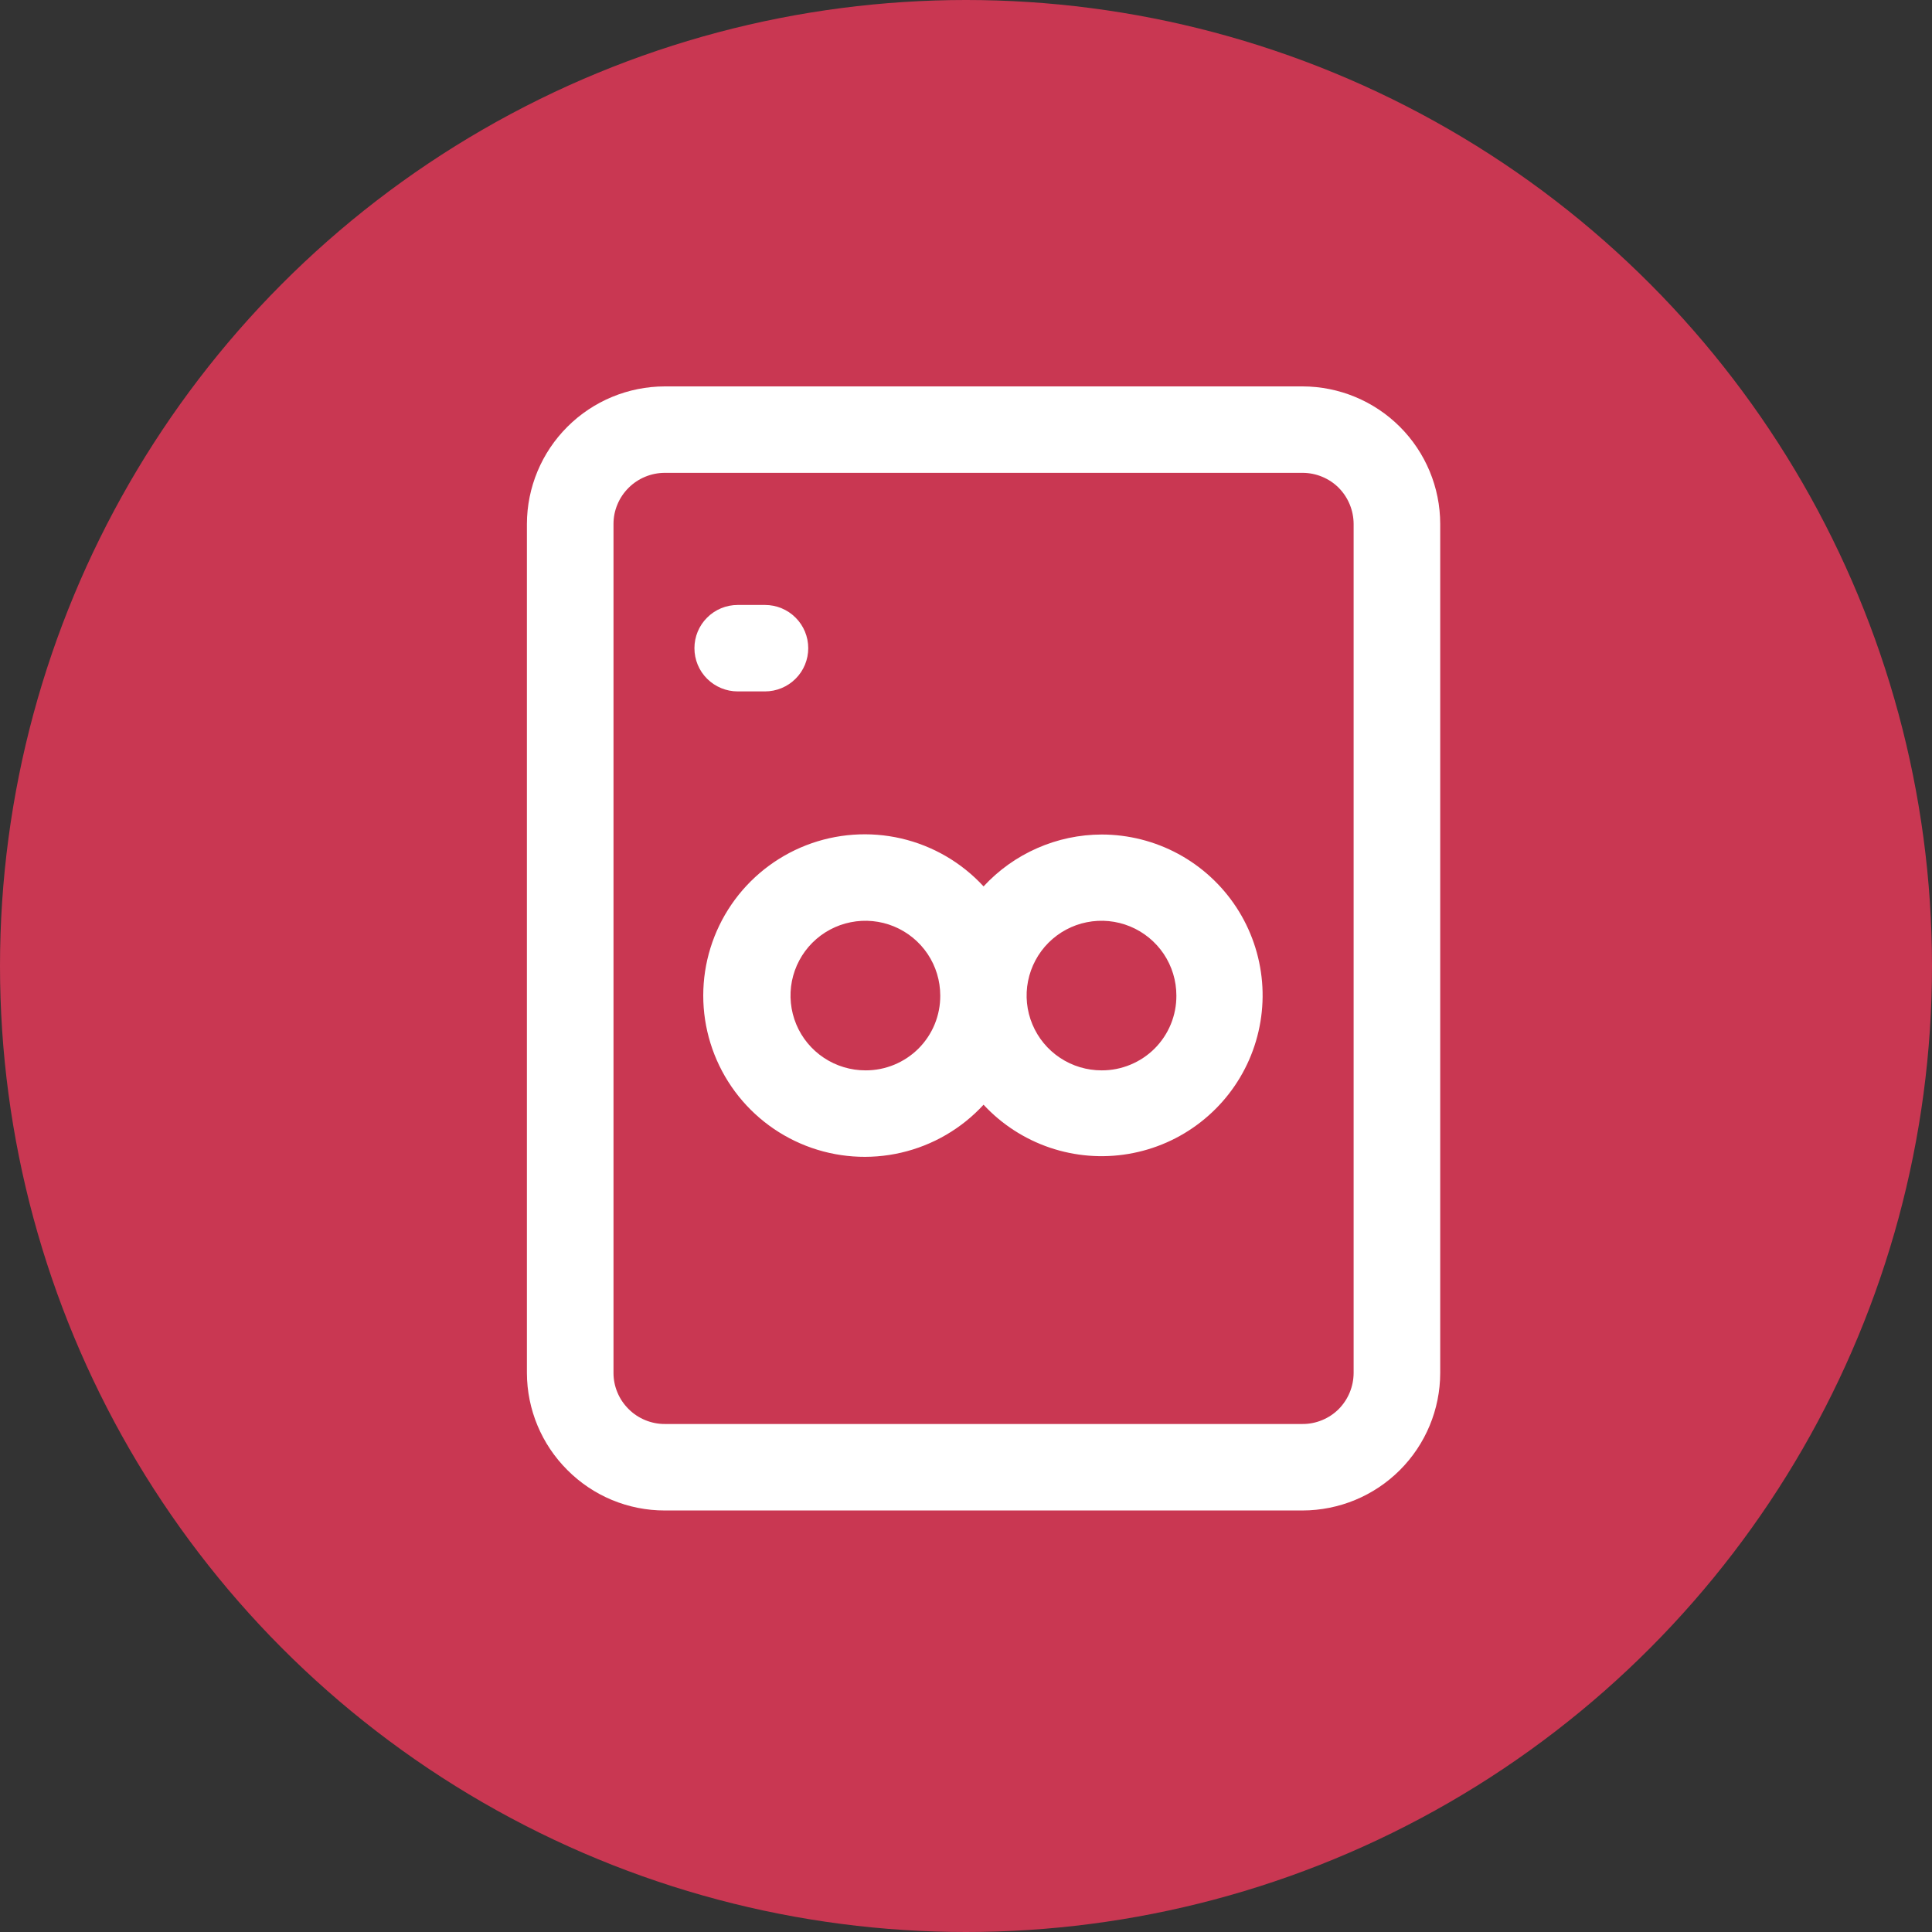
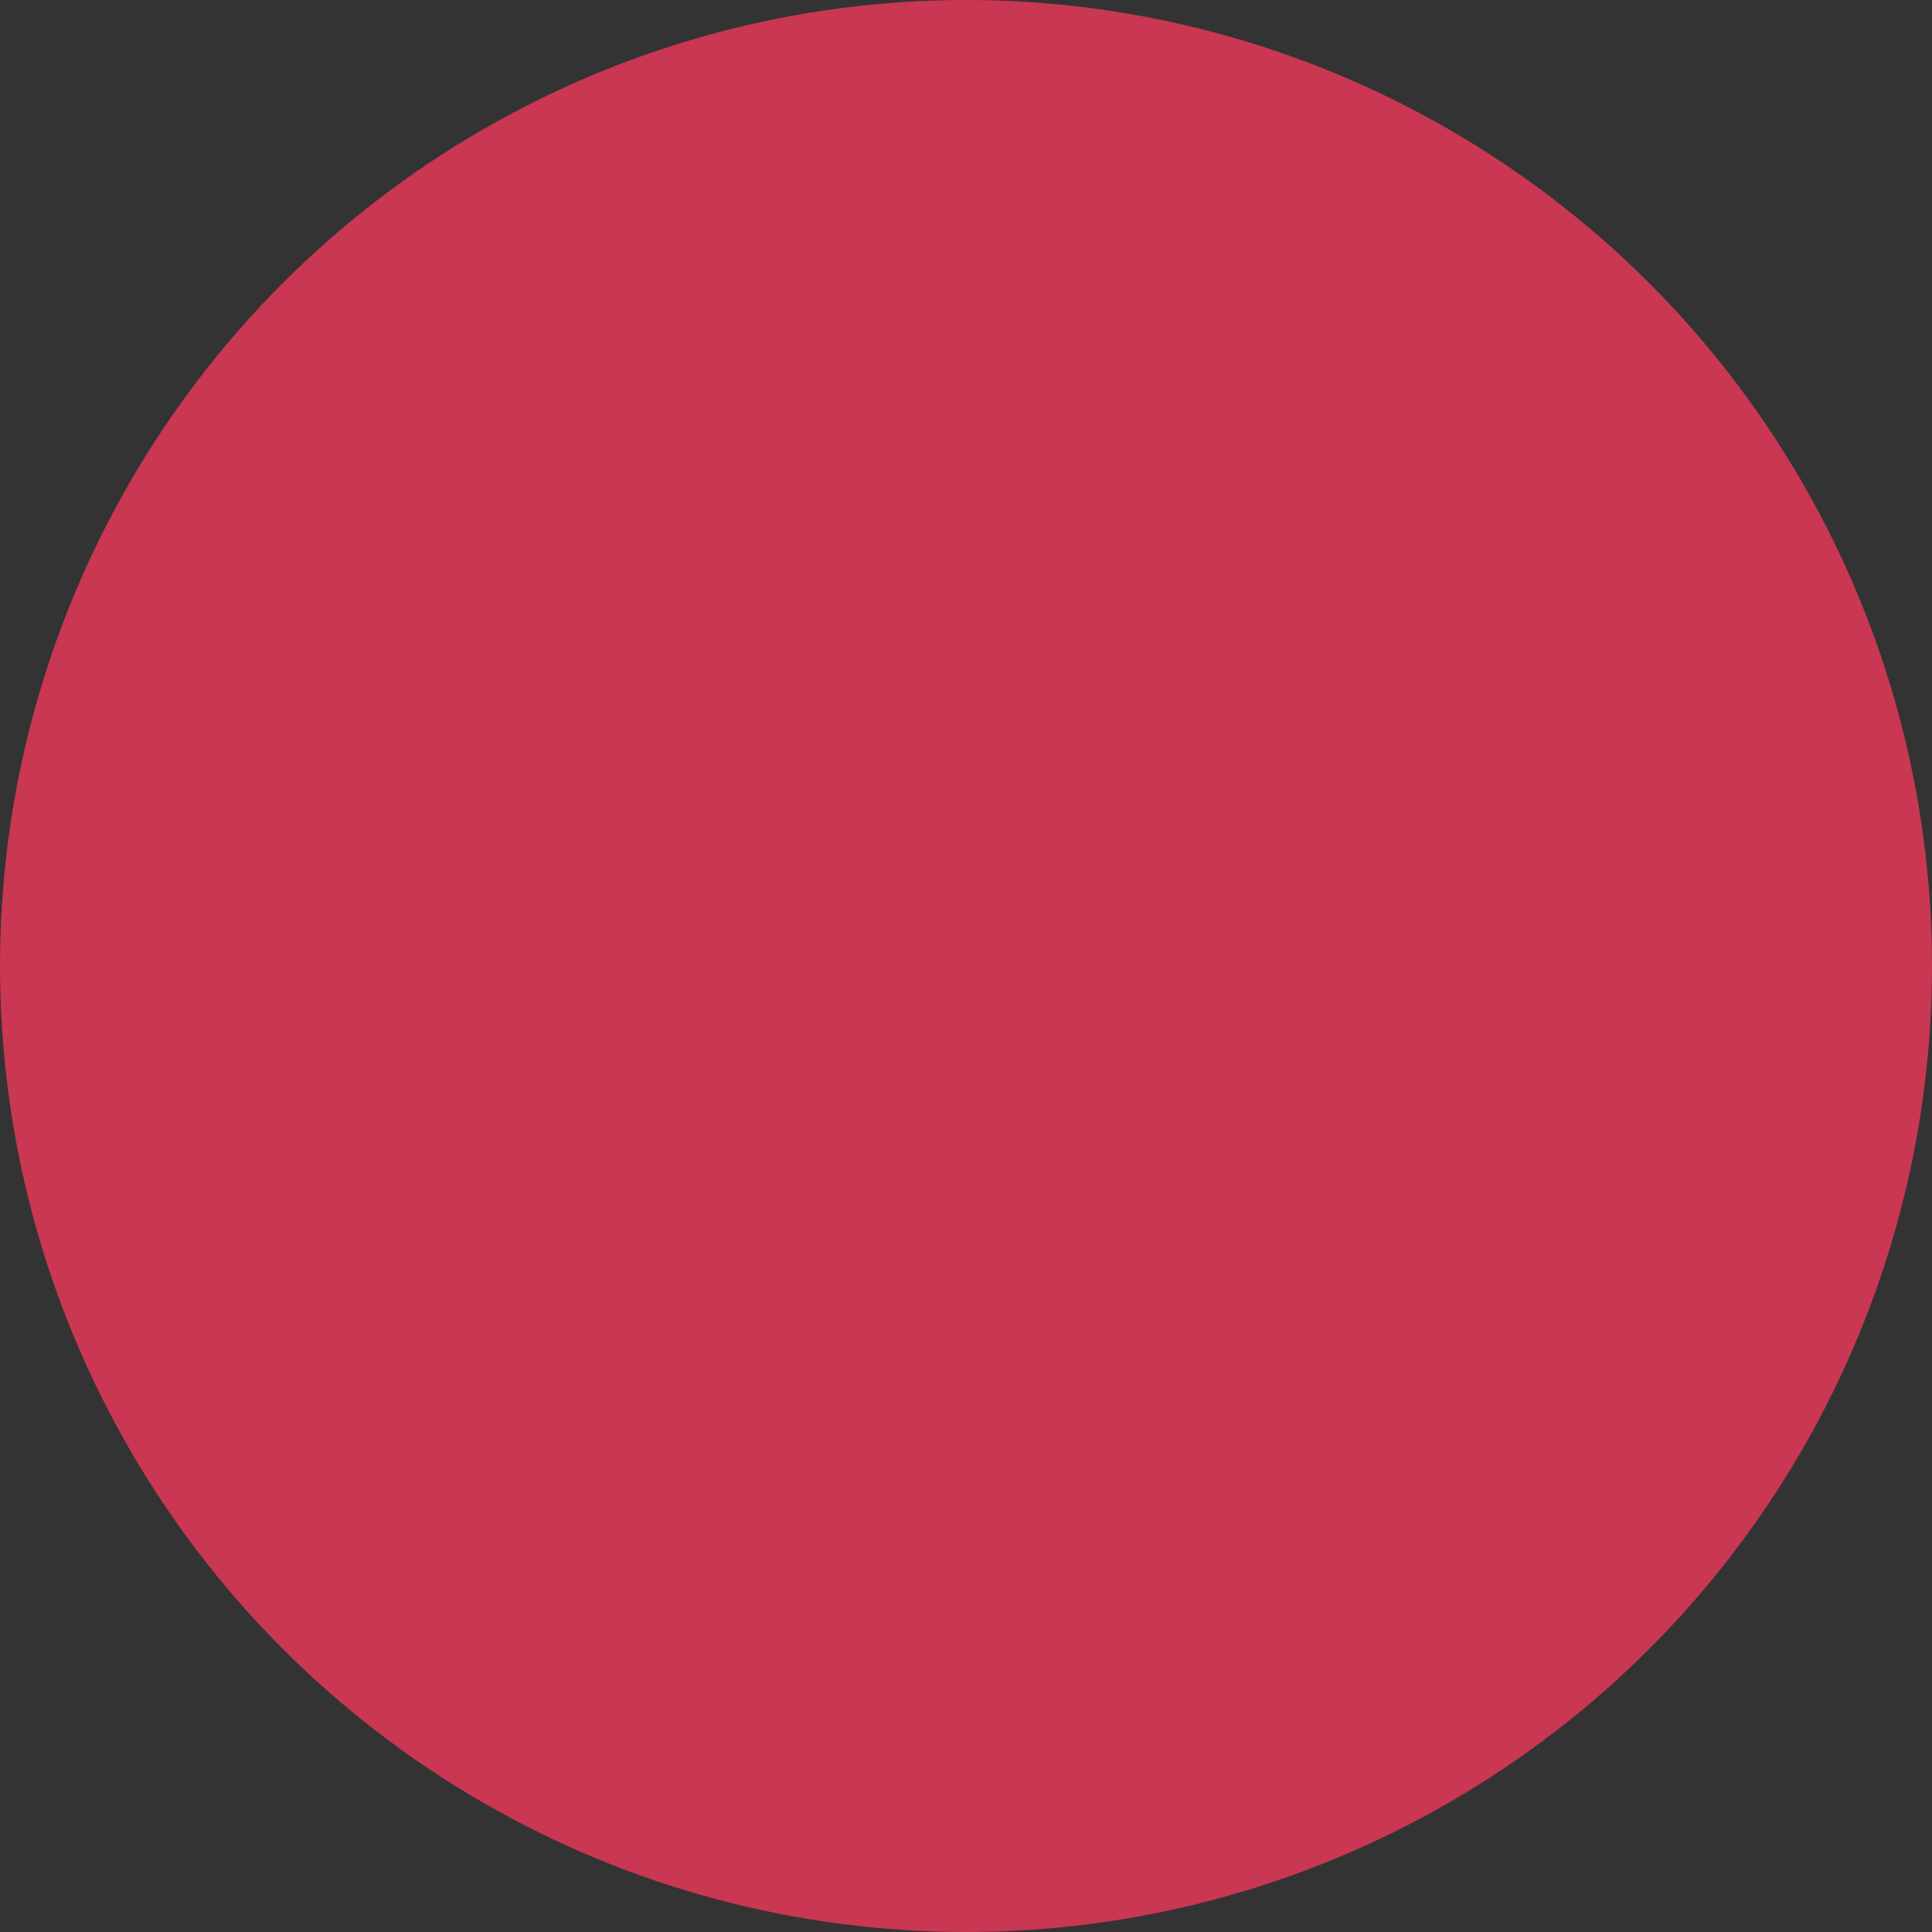
<svg xmlns="http://www.w3.org/2000/svg" width="55" height="55" viewBox="0 0 55 55" fill="none">
  <rect x="0" y="0" width="55" height="55" fill="#333333" stroke="none" />
  <circle cx="27.5" cy="27.5" r="27.5" fill="#C93752" />
  <g clip-path="url(#clip0_111_2)">
-     <path d="M38.535 39.086C38.533 39.471 38.381 39.84 38.11 40.114C37.975 40.249 37.815 40.355 37.638 40.428C37.462 40.501 37.273 40.539 37.081 40.538H18.925C18.734 40.539 18.544 40.501 18.368 40.428C18.191 40.355 18.031 40.249 17.896 40.114C17.76 39.979 17.651 39.819 17.578 39.643C17.503 39.467 17.465 39.277 17.465 39.086V14.914C17.465 14.723 17.503 14.533 17.578 14.357C17.651 14.181 17.76 14.021 17.896 13.886C18.031 13.751 18.191 13.645 18.368 13.572C18.544 13.499 18.734 13.461 18.925 13.461H37.081C37.273 13.461 37.462 13.499 37.638 13.572C37.815 13.645 37.975 13.751 38.11 13.886C38.381 14.16 38.533 14.529 38.535 14.914V39.086ZM37.081 11H18.925C17.885 11.002 16.889 11.414 16.154 12.148C15.418 12.881 15.003 13.876 15 14.914V39.086C15.003 40.123 15.417 41.117 16.152 41.849C16.515 42.215 16.947 42.504 17.423 42.702C17.899 42.899 18.409 43.001 18.925 43H37.081C38.12 42.998 39.116 42.586 39.85 41.852C40.585 41.118 40.998 40.124 41 39.086V14.914C40.998 13.876 40.585 12.882 39.85 12.148C39.116 11.415 38.12 11.002 37.081 11Z" fill="white" />
-     <path d="M21.001 19.683H21.777C22.104 19.683 22.417 19.553 22.648 19.323C22.88 19.092 23.009 18.779 23.009 18.452C23.009 18.126 22.88 17.813 22.648 17.582C22.417 17.351 22.104 17.222 21.777 17.222H21.001C20.674 17.222 20.361 17.351 20.13 17.582C19.898 17.813 19.769 18.126 19.769 18.452C19.769 18.779 19.898 19.092 20.13 19.323C20.361 19.553 20.674 19.683 21.001 19.683Z" fill="white" />
+     <path d="M38.535 39.086C38.533 39.471 38.381 39.84 38.11 40.114C37.975 40.249 37.815 40.355 37.638 40.428C37.462 40.501 37.273 40.539 37.081 40.538H18.925C18.734 40.539 18.544 40.501 18.368 40.428C18.191 40.355 18.031 40.249 17.896 40.114C17.76 39.979 17.651 39.819 17.578 39.643C17.503 39.467 17.465 39.277 17.465 39.086V14.914C17.465 14.723 17.503 14.533 17.578 14.357C17.651 14.181 17.76 14.021 17.896 13.886C18.031 13.751 18.191 13.645 18.368 13.572C18.544 13.499 18.734 13.461 18.925 13.461H37.081C37.273 13.461 37.462 13.499 37.638 13.572C37.815 13.645 37.975 13.751 38.11 13.886C38.381 14.16 38.533 14.529 38.535 14.914V39.086ZM37.081 11H18.925C17.885 11.002 16.889 11.414 16.154 12.148C15.418 12.881 15.003 13.876 15 14.914V39.086C15.003 40.123 15.417 41.117 16.152 41.849C16.515 42.215 16.947 42.504 17.423 42.702C17.899 42.899 18.409 43.001 18.925 43H37.081C38.12 42.998 39.116 42.586 39.85 41.852V14.914C40.998 13.876 40.585 12.882 39.85 12.148C39.116 11.415 38.12 11.002 37.081 11Z" fill="white" />
    <path d="M31.364 30.471C30.942 30.472 30.529 30.348 30.178 30.115C29.826 29.882 29.552 29.55 29.39 29.161C29.227 28.772 29.184 28.343 29.266 27.93C29.348 27.517 29.55 27.137 29.848 26.838C30.146 26.54 30.526 26.336 30.939 26.254C31.353 26.171 31.782 26.213 32.172 26.374C32.562 26.535 32.895 26.808 33.13 27.158C33.364 27.508 33.489 27.92 33.489 28.342C33.491 28.621 33.437 28.898 33.331 29.157C33.225 29.416 33.068 29.651 32.871 29.849C32.673 30.047 32.438 30.203 32.179 30.31C31.921 30.417 31.644 30.472 31.364 30.471ZM24.642 30.471C24.22 30.472 23.807 30.348 23.456 30.115C23.105 29.882 22.83 29.55 22.668 29.161C22.506 28.772 22.463 28.343 22.544 27.93C22.626 27.517 22.828 27.137 23.126 26.838C23.424 26.54 23.804 26.336 24.218 26.254C24.631 26.171 25.06 26.213 25.45 26.374C25.84 26.535 26.173 26.808 26.408 27.158C26.642 27.508 26.767 27.92 26.767 28.342C26.769 28.621 26.715 28.898 26.609 29.157C26.503 29.416 26.346 29.651 26.149 29.849C25.951 30.047 25.716 30.203 25.458 30.31C25.199 30.417 24.922 30.472 24.642 30.471ZM31.364 23.757C30.731 23.758 30.106 23.89 29.527 24.145C28.948 24.399 28.428 24.77 28 25.234C27.373 24.553 26.556 24.078 25.654 23.869C24.753 23.661 23.809 23.729 22.947 24.064C22.085 24.4 21.344 24.988 20.822 25.751C20.3 26.515 20.02 27.417 20.02 28.342C20.02 29.266 20.3 30.169 20.822 30.932C21.344 31.695 22.085 32.283 22.947 32.619C23.809 32.955 24.753 33.023 25.654 32.814C26.556 32.605 27.373 32.13 28 31.449C28.517 32.007 29.166 32.426 29.886 32.671C30.607 32.915 31.377 32.977 32.127 32.849C32.877 32.722 33.584 32.411 34.183 31.942C34.783 31.474 35.256 30.865 35.561 30.168C35.865 29.472 35.992 28.71 35.928 27.953C35.864 27.195 35.613 26.466 35.197 25.83C34.78 25.194 34.212 24.671 33.543 24.309C32.873 23.947 32.125 23.758 31.364 23.757Z" fill="white" />
  </g>
  <defs>
    <clipPath id="clip0_111_2">
-       <rect width="26" height="32" fill="white" transform="translate(15 11)" />
-     </clipPath>
+       </clipPath>
  </defs>
</svg>